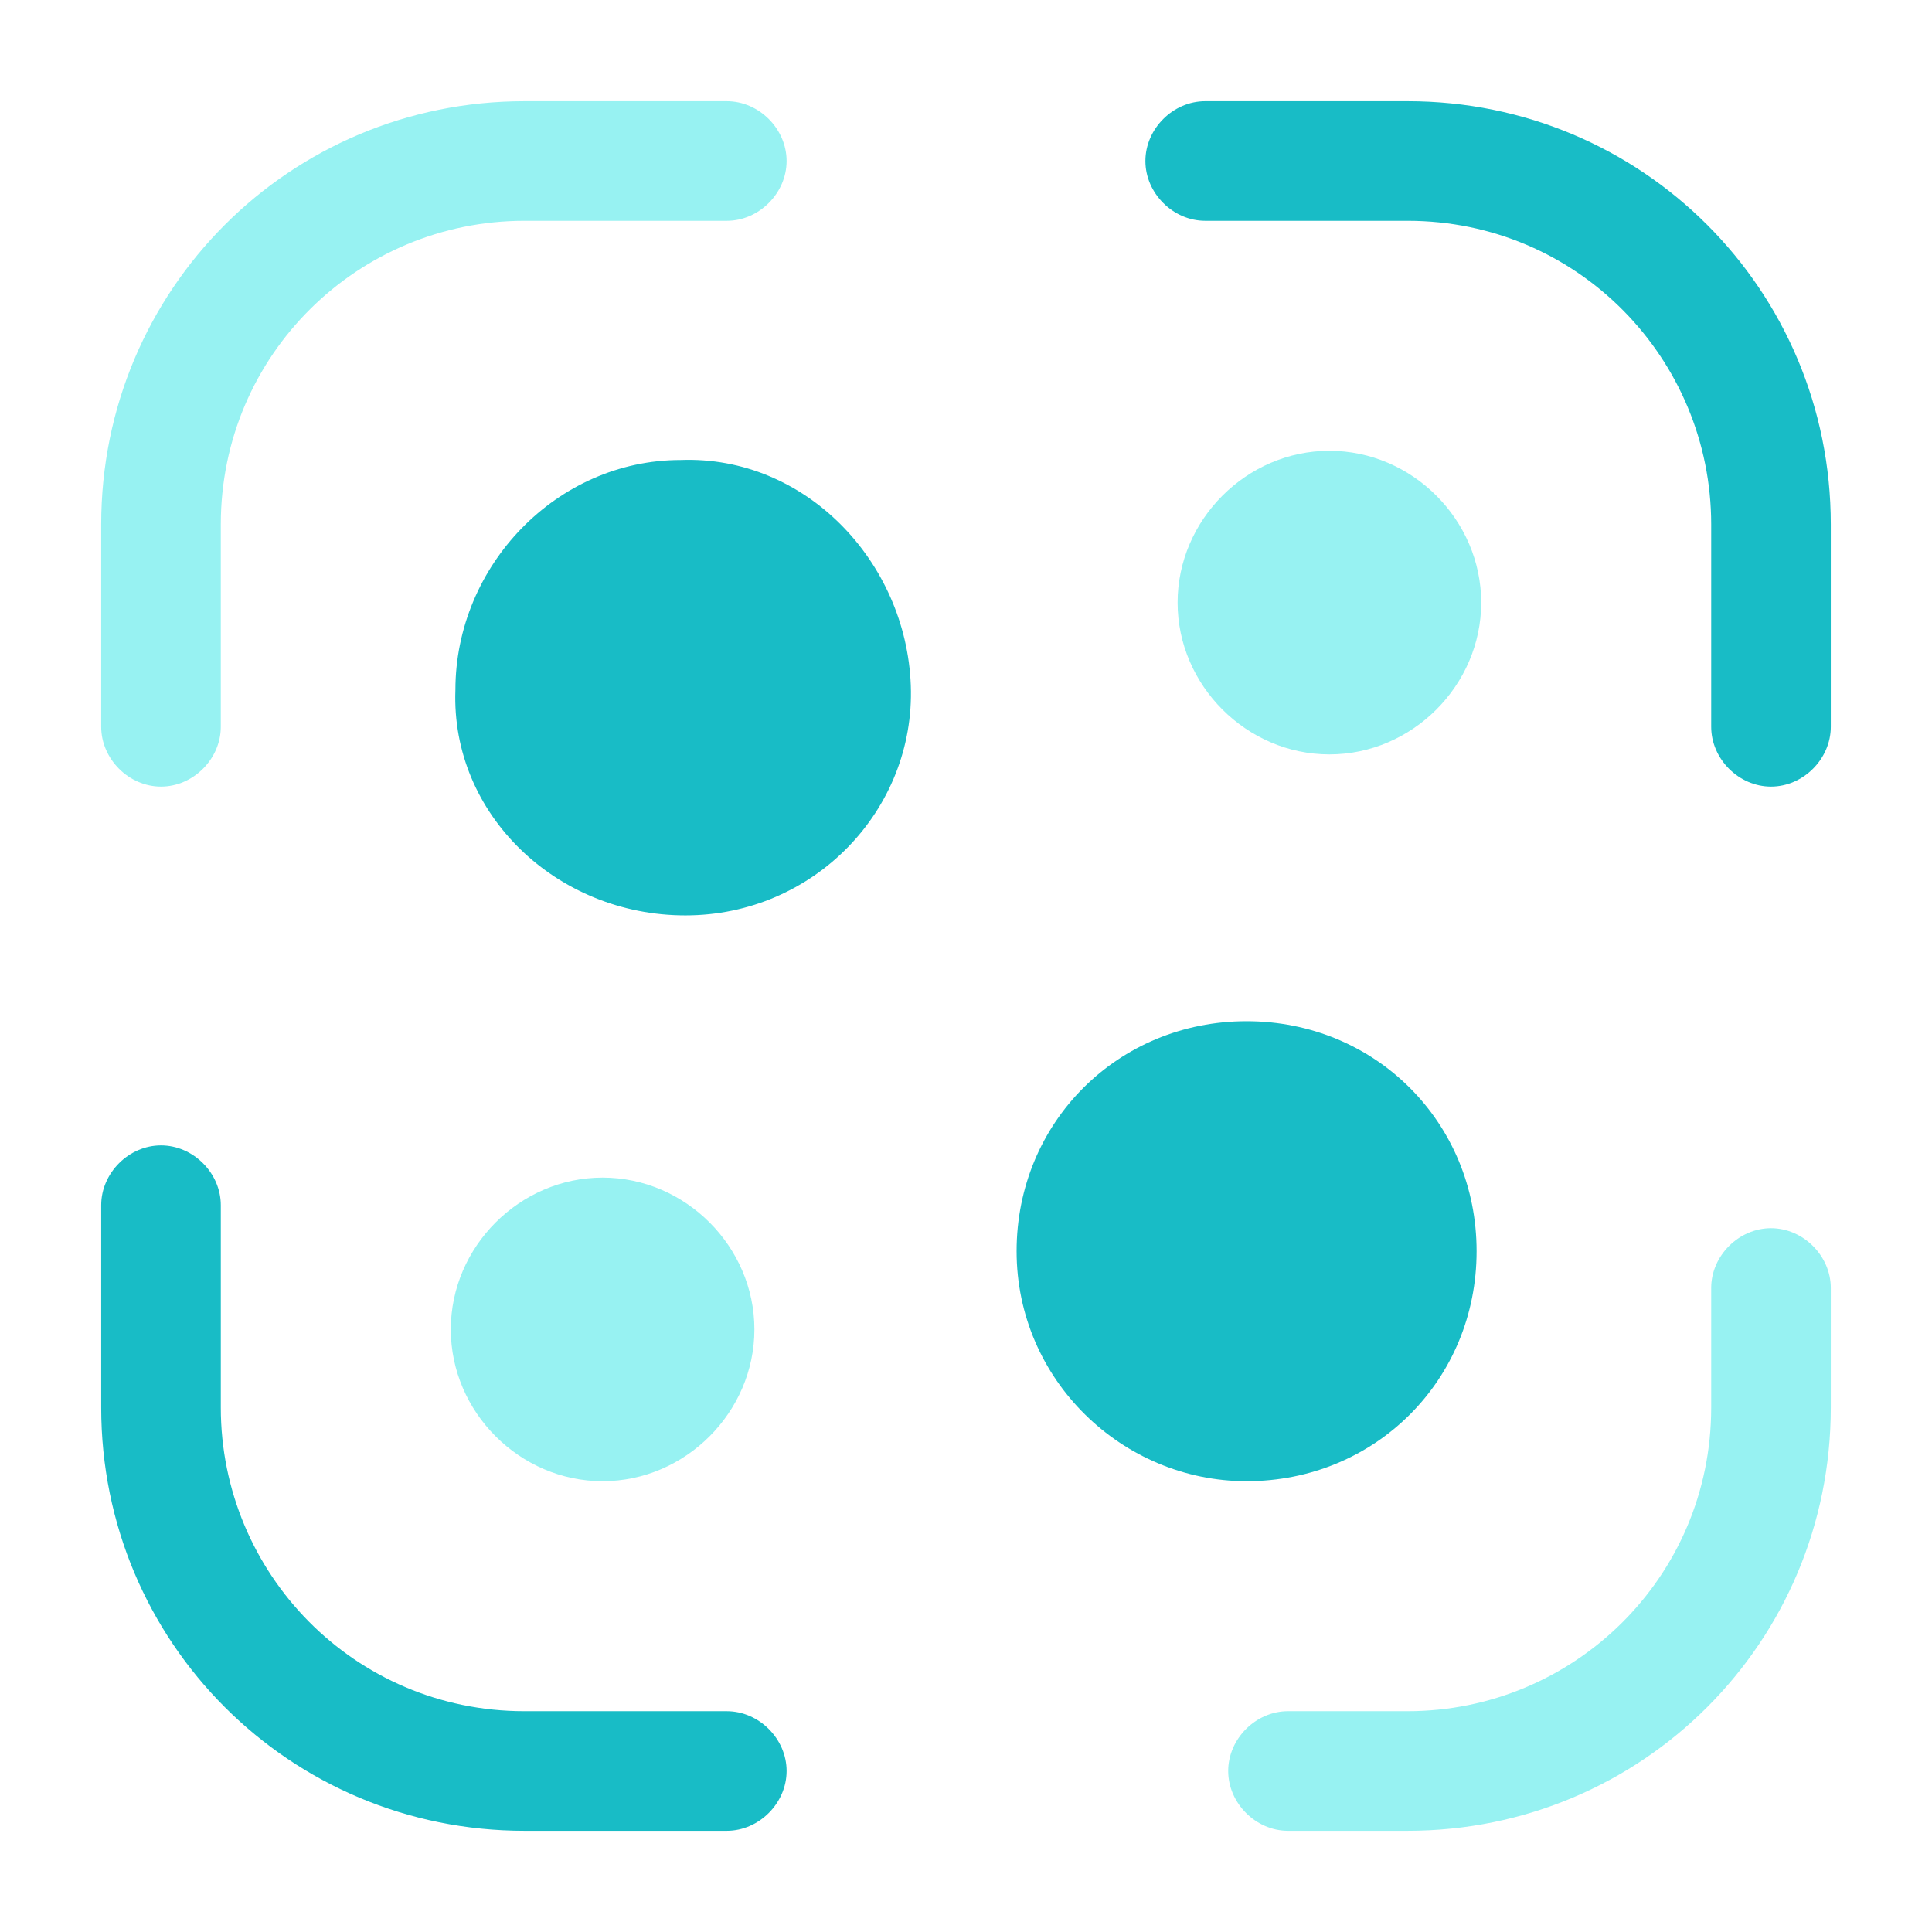
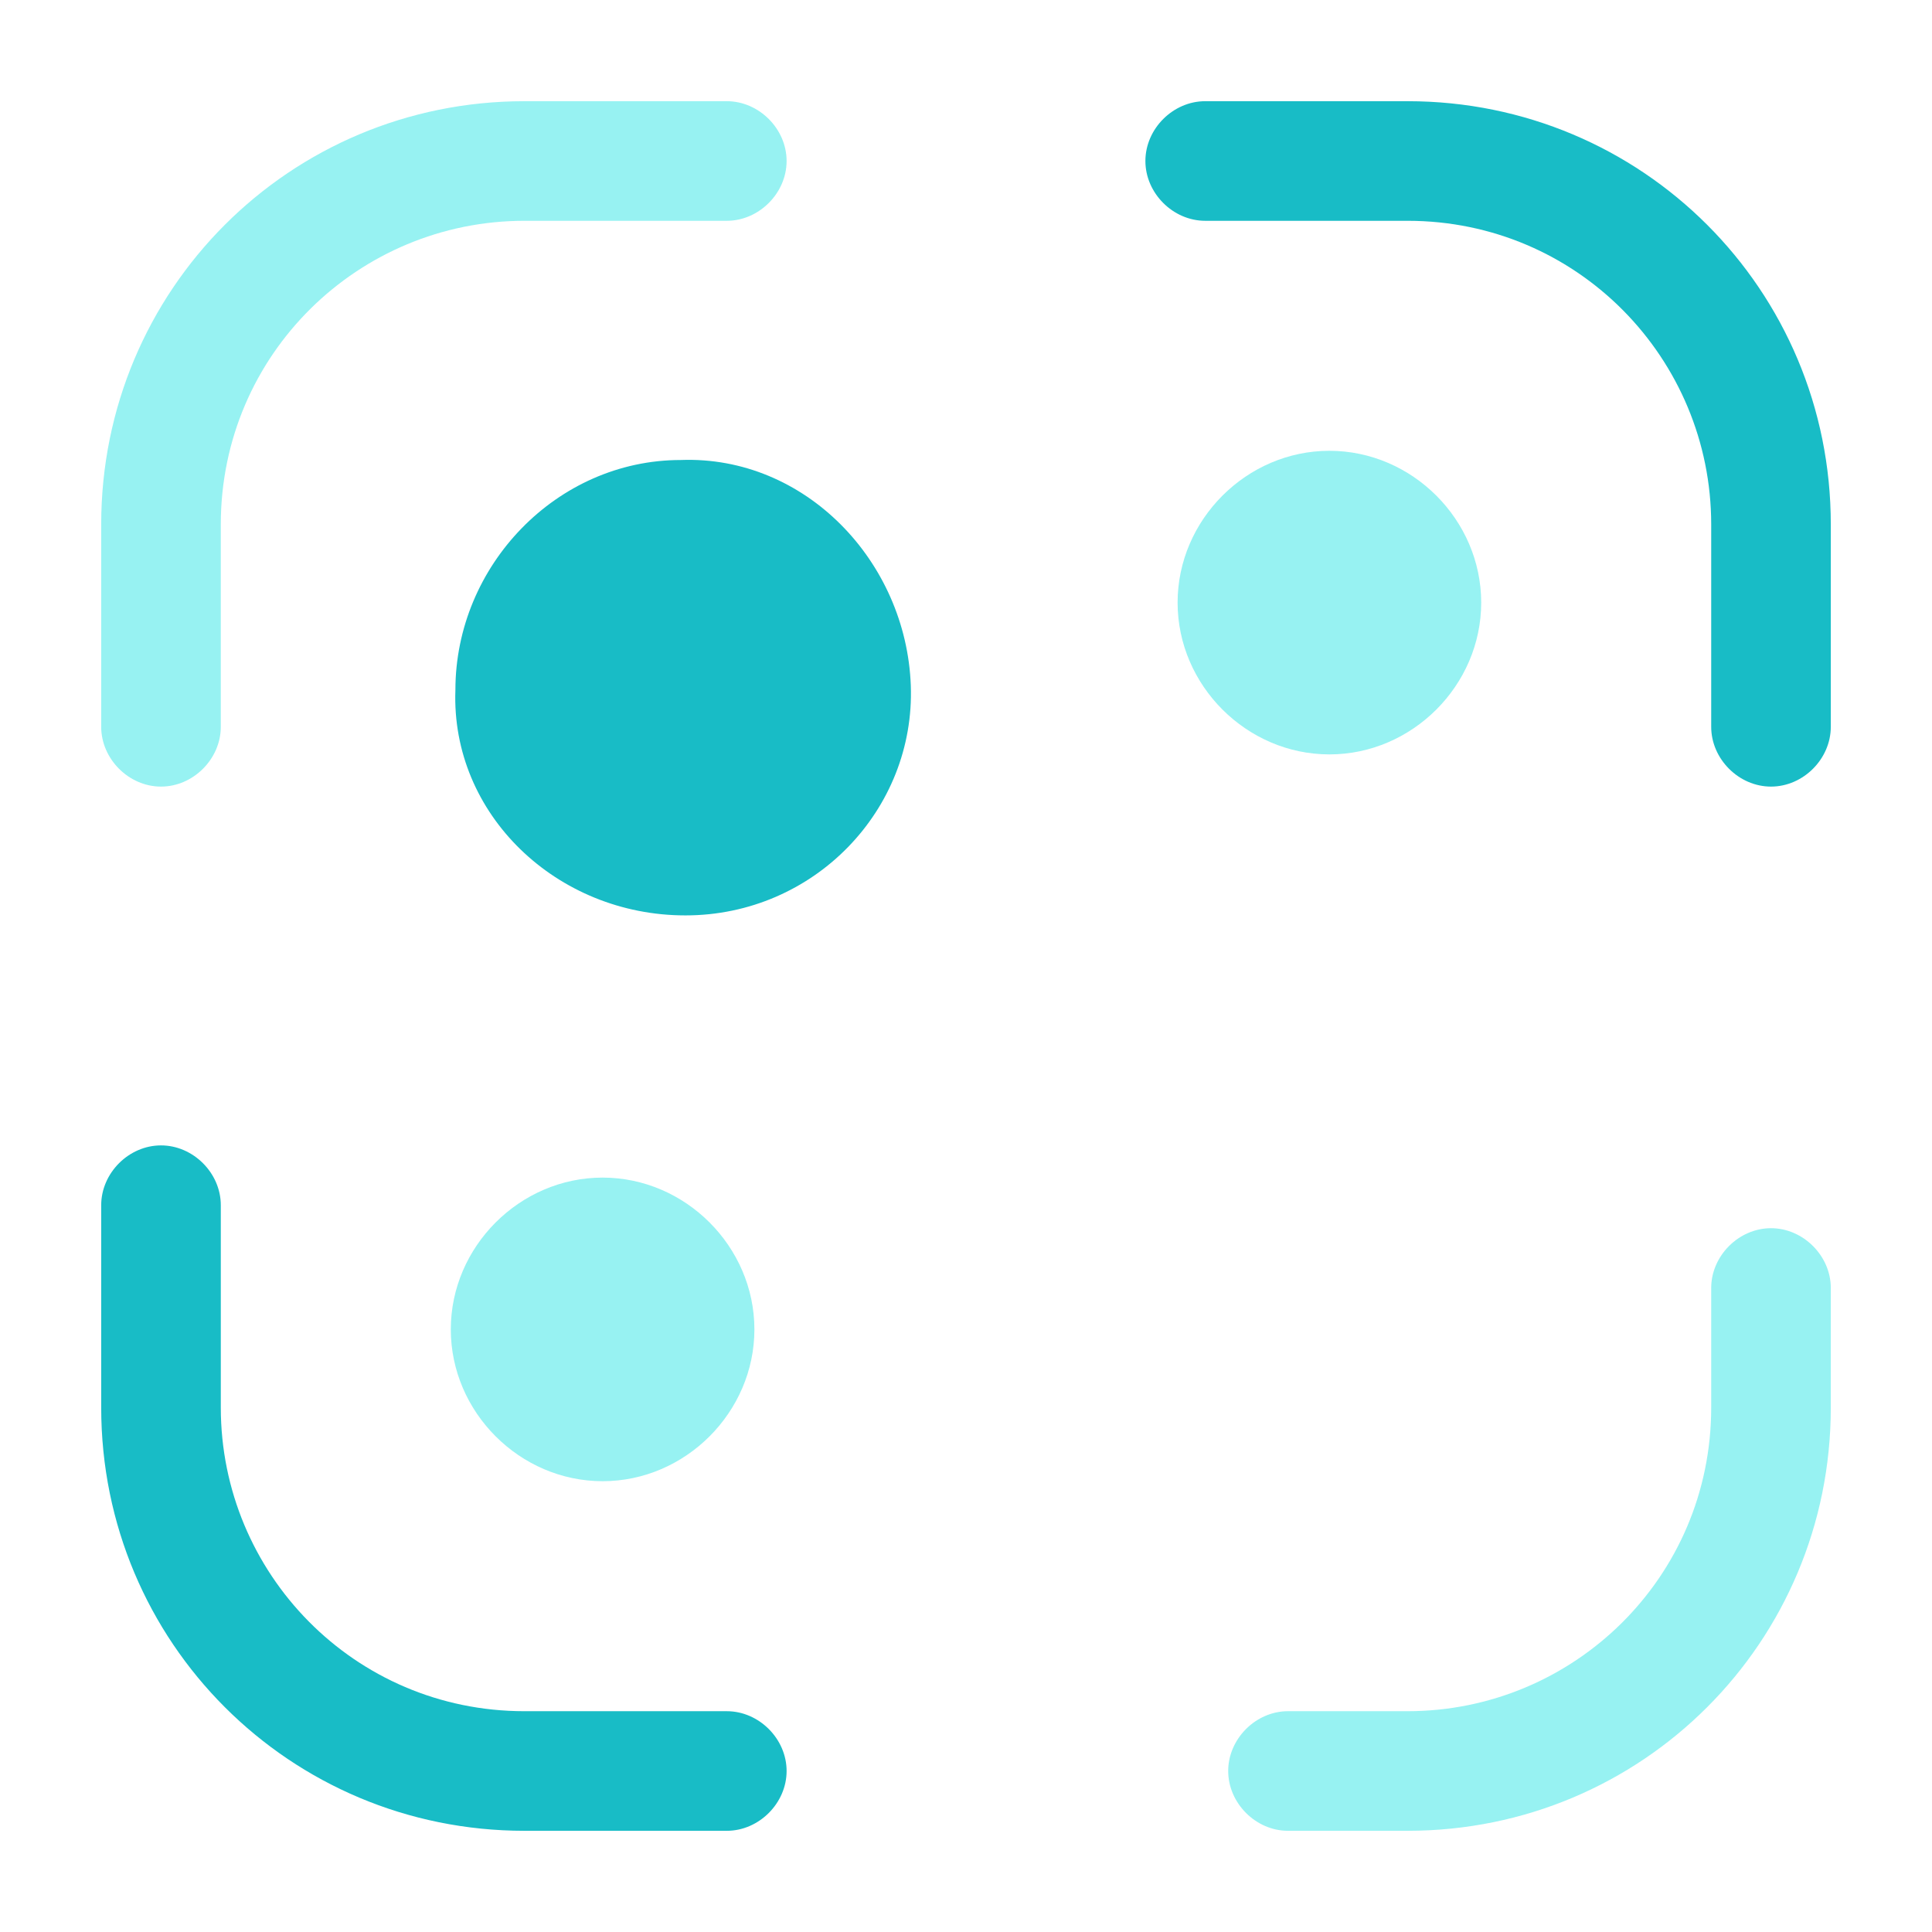
<svg xmlns="http://www.w3.org/2000/svg" version="1.1" id="Layer_1" x="0px" y="0px" viewBox="0 0 42 42" style="enable-background:new 0 0 42 42;" xml:space="preserve">
  <style type="text/css">
	.st0{fill:#97F2F2;}
	.st1{fill:#18BCC6;}
</style>
  <path class="st0" d="M3.5,17.1c-0.7,0-1.3-0.6-1.3-1.3v-4.4c0-5.1,4.1-9.2,9.2-9.2h4.4c0.7,0,1.3,0.6,1.3,1.3c0,0.7-0.6,1.3-1.3,1.3  h-4.4c-3.6,0-6.6,2.9-6.6,6.6c0,0,0,0,0,0v4.4C4.8,16.5,4.2,17.1,3.5,17.1z" />
  <path class="st1" d="M38.5,17.1c-0.7,0-1.3-0.6-1.3-1.3v0v-4.4c0-3.6-2.9-6.6-6.6-6.6h-4.4c-0.7,0-1.3-0.6-1.3-1.3s0.6-1.3,1.3-1.3  c0,0,0,0,0,0h4.4c5.1,0,9.2,4.1,9.2,9.2v4.4C39.8,16.5,39.2,17.1,38.5,17.1z" />
  <path class="st0" d="M30.6,39.8H28c-0.7,0-1.3-0.6-1.3-1.3c0-0.7,0.6-1.3,1.3-1.3c0,0,0,0,0,0h2.6c3.6,0,6.6-2.9,6.6-6.6V28  c0-0.7,0.6-1.3,1.3-1.3c0.7,0,1.3,0.6,1.3,1.3v2.6C39.8,35.7,35.7,39.8,30.6,39.8z" />
  <path class="st1" d="M15.8,39.8h-4.4c-5.1,0-9.2-4.1-9.2-9.2v-4.4c0-0.7,0.6-1.3,1.3-1.3c0.7,0,1.3,0.6,1.3,1.3v4.4  c0,3.6,2.9,6.6,6.6,6.6h0h4.4c0.7,0,1.3,0.6,1.3,1.3C17.1,39.2,16.5,39.8,15.8,39.8z" />
  <path class="st1" d="M14.9,19.9c2.8,0,5-2.3,4.9-5s-2.3-5-5-4.9c-2.7,0-4.9,2.3-4.9,5C9.8,17.7,12.1,19.9,14.9,19.9  C14.8,19.9,14.9,19.9,14.9,19.9z" />
  <path class="st0" d="M13.1,32.2c1.8,0,3.3-1.5,3.3-3.3c0-1.8-1.5-3.3-3.3-3.3s-3.3,1.5-3.3,3.3C9.8,30.7,11.3,32.2,13.1,32.2z" />
  <path class="st0" d="M28.9,16.4c1.8,0,3.3-1.5,3.3-3.3s-1.5-3.3-3.3-3.3c-1.8,0-3.3,1.5-3.3,3.3C25.6,14.9,27.1,16.4,28.9,16.4z" />
-   <path class="st1" d="M27.1,32.2c2.8,0,5-2.2,5-5s-2.2-5-5-5s-5,2.2-5,5S24.4,32.2,27.1,32.2z" />
</svg>